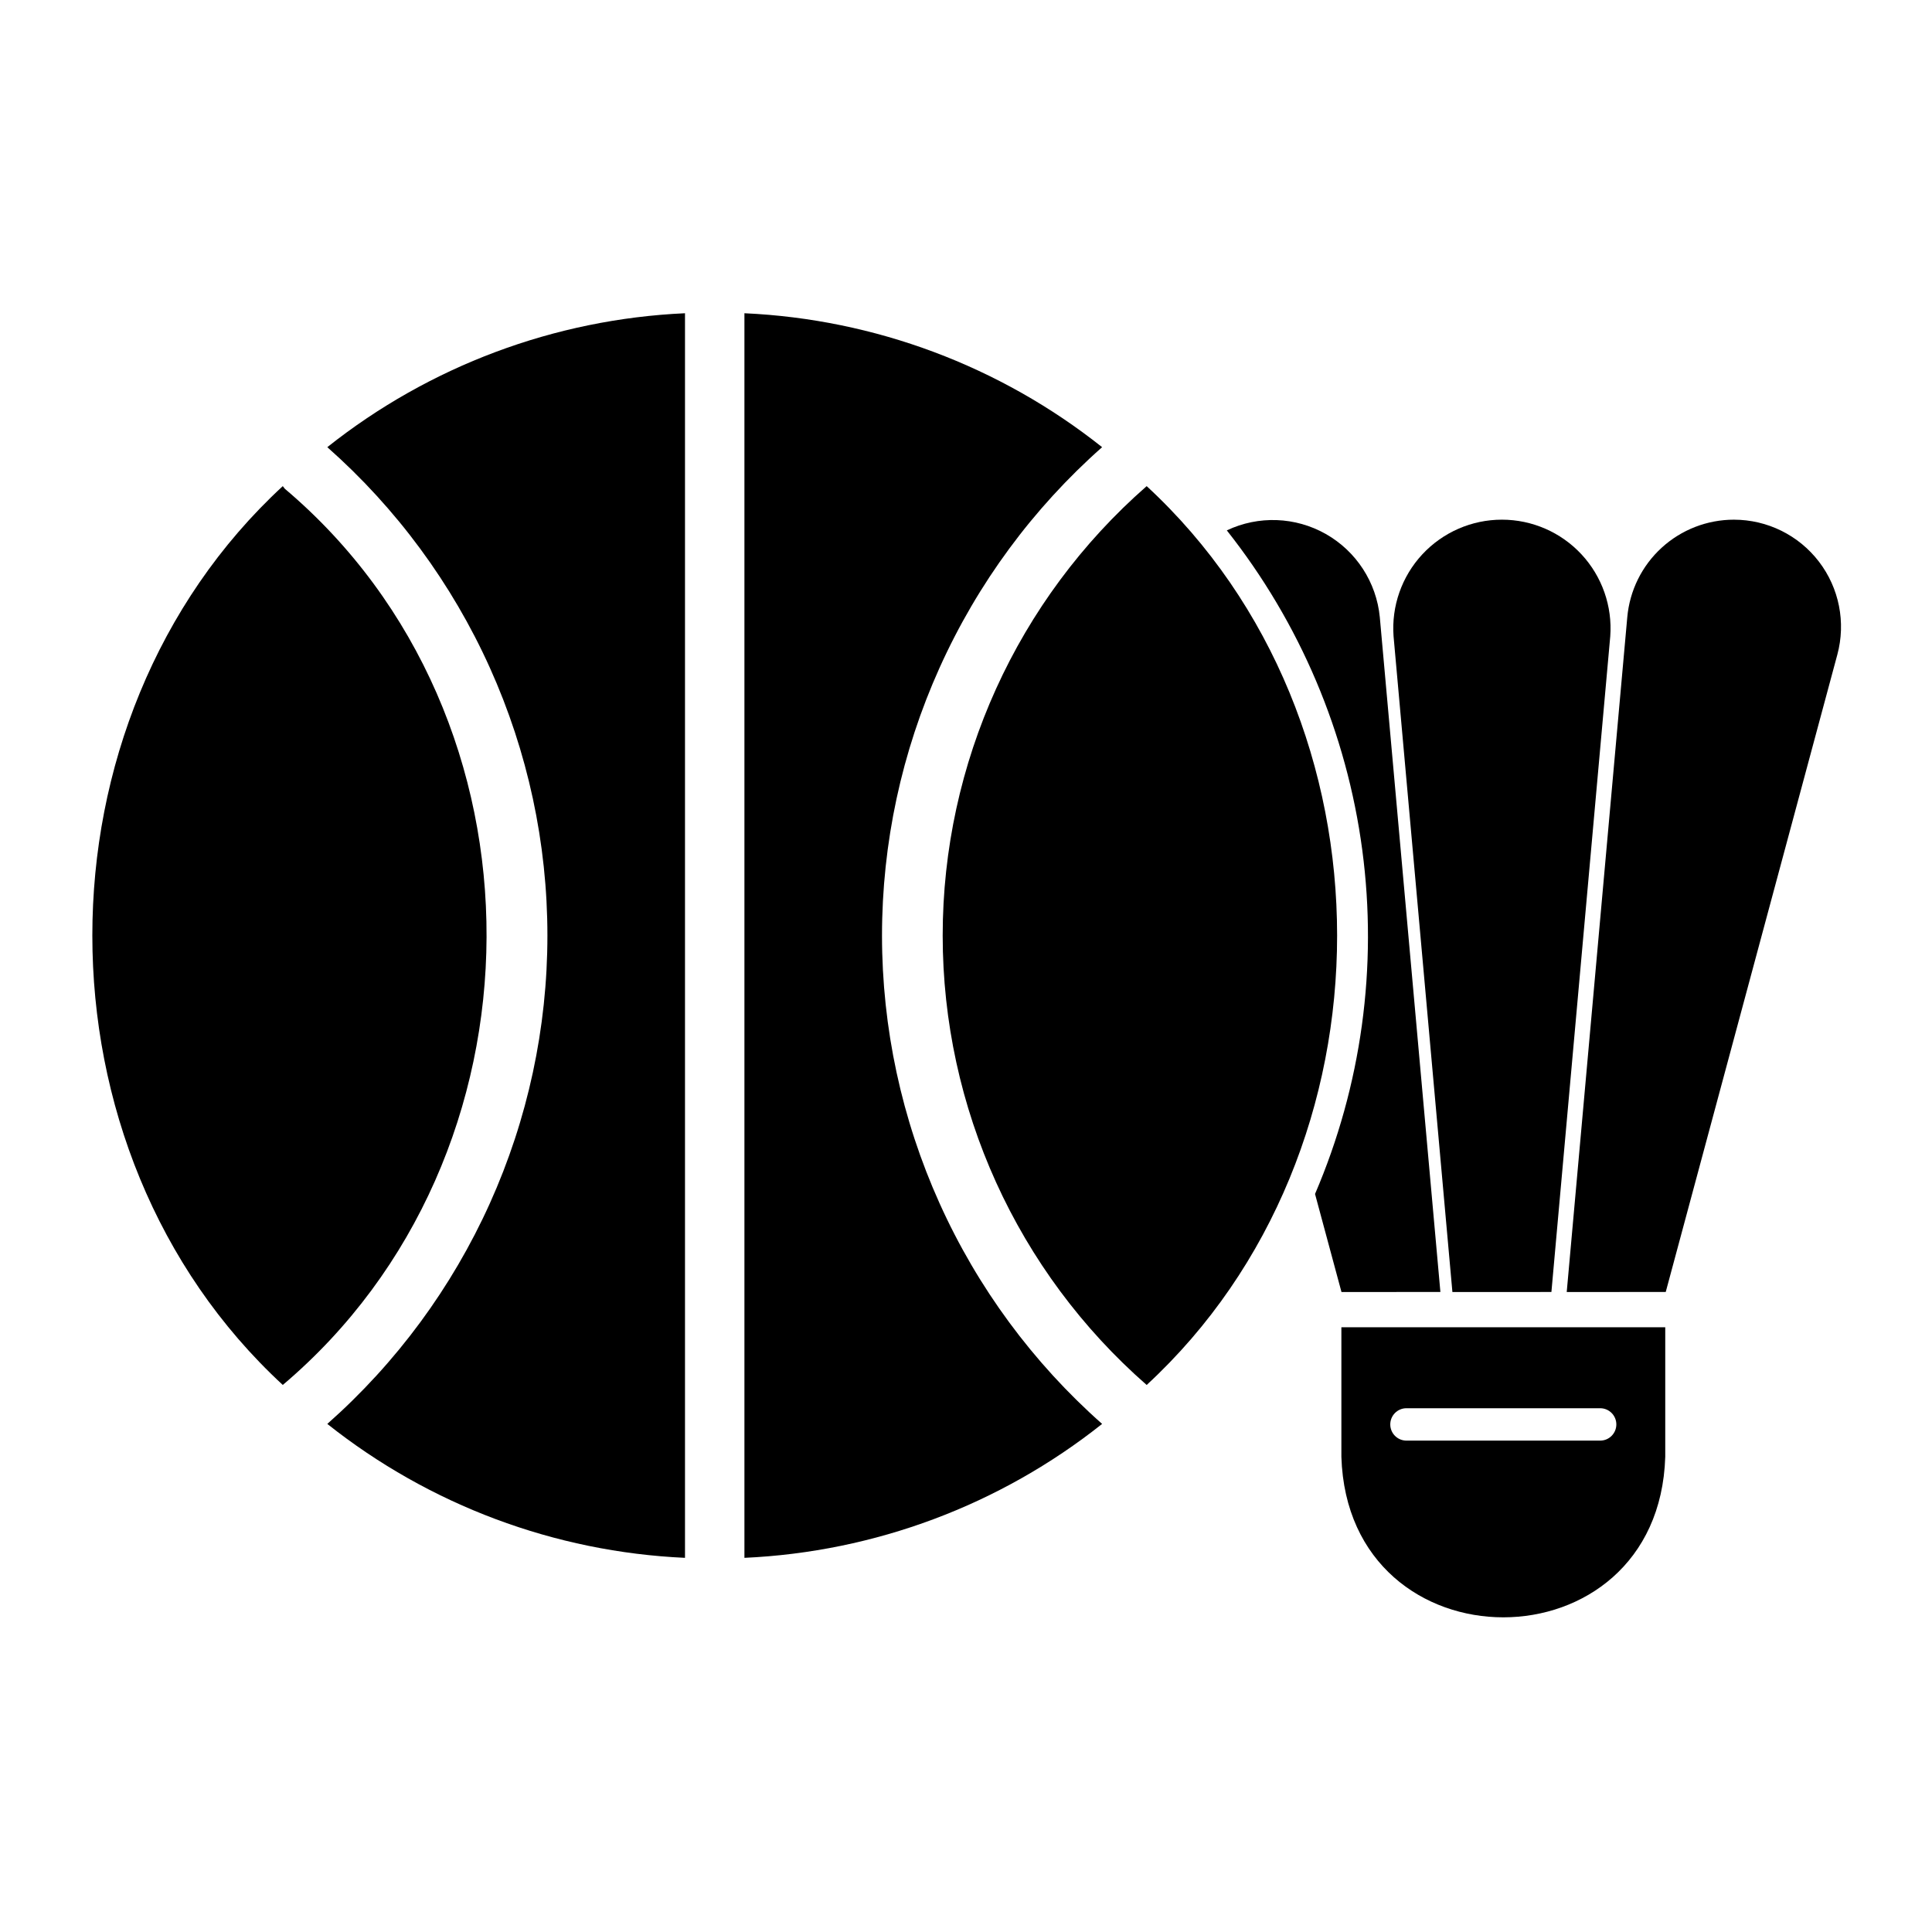
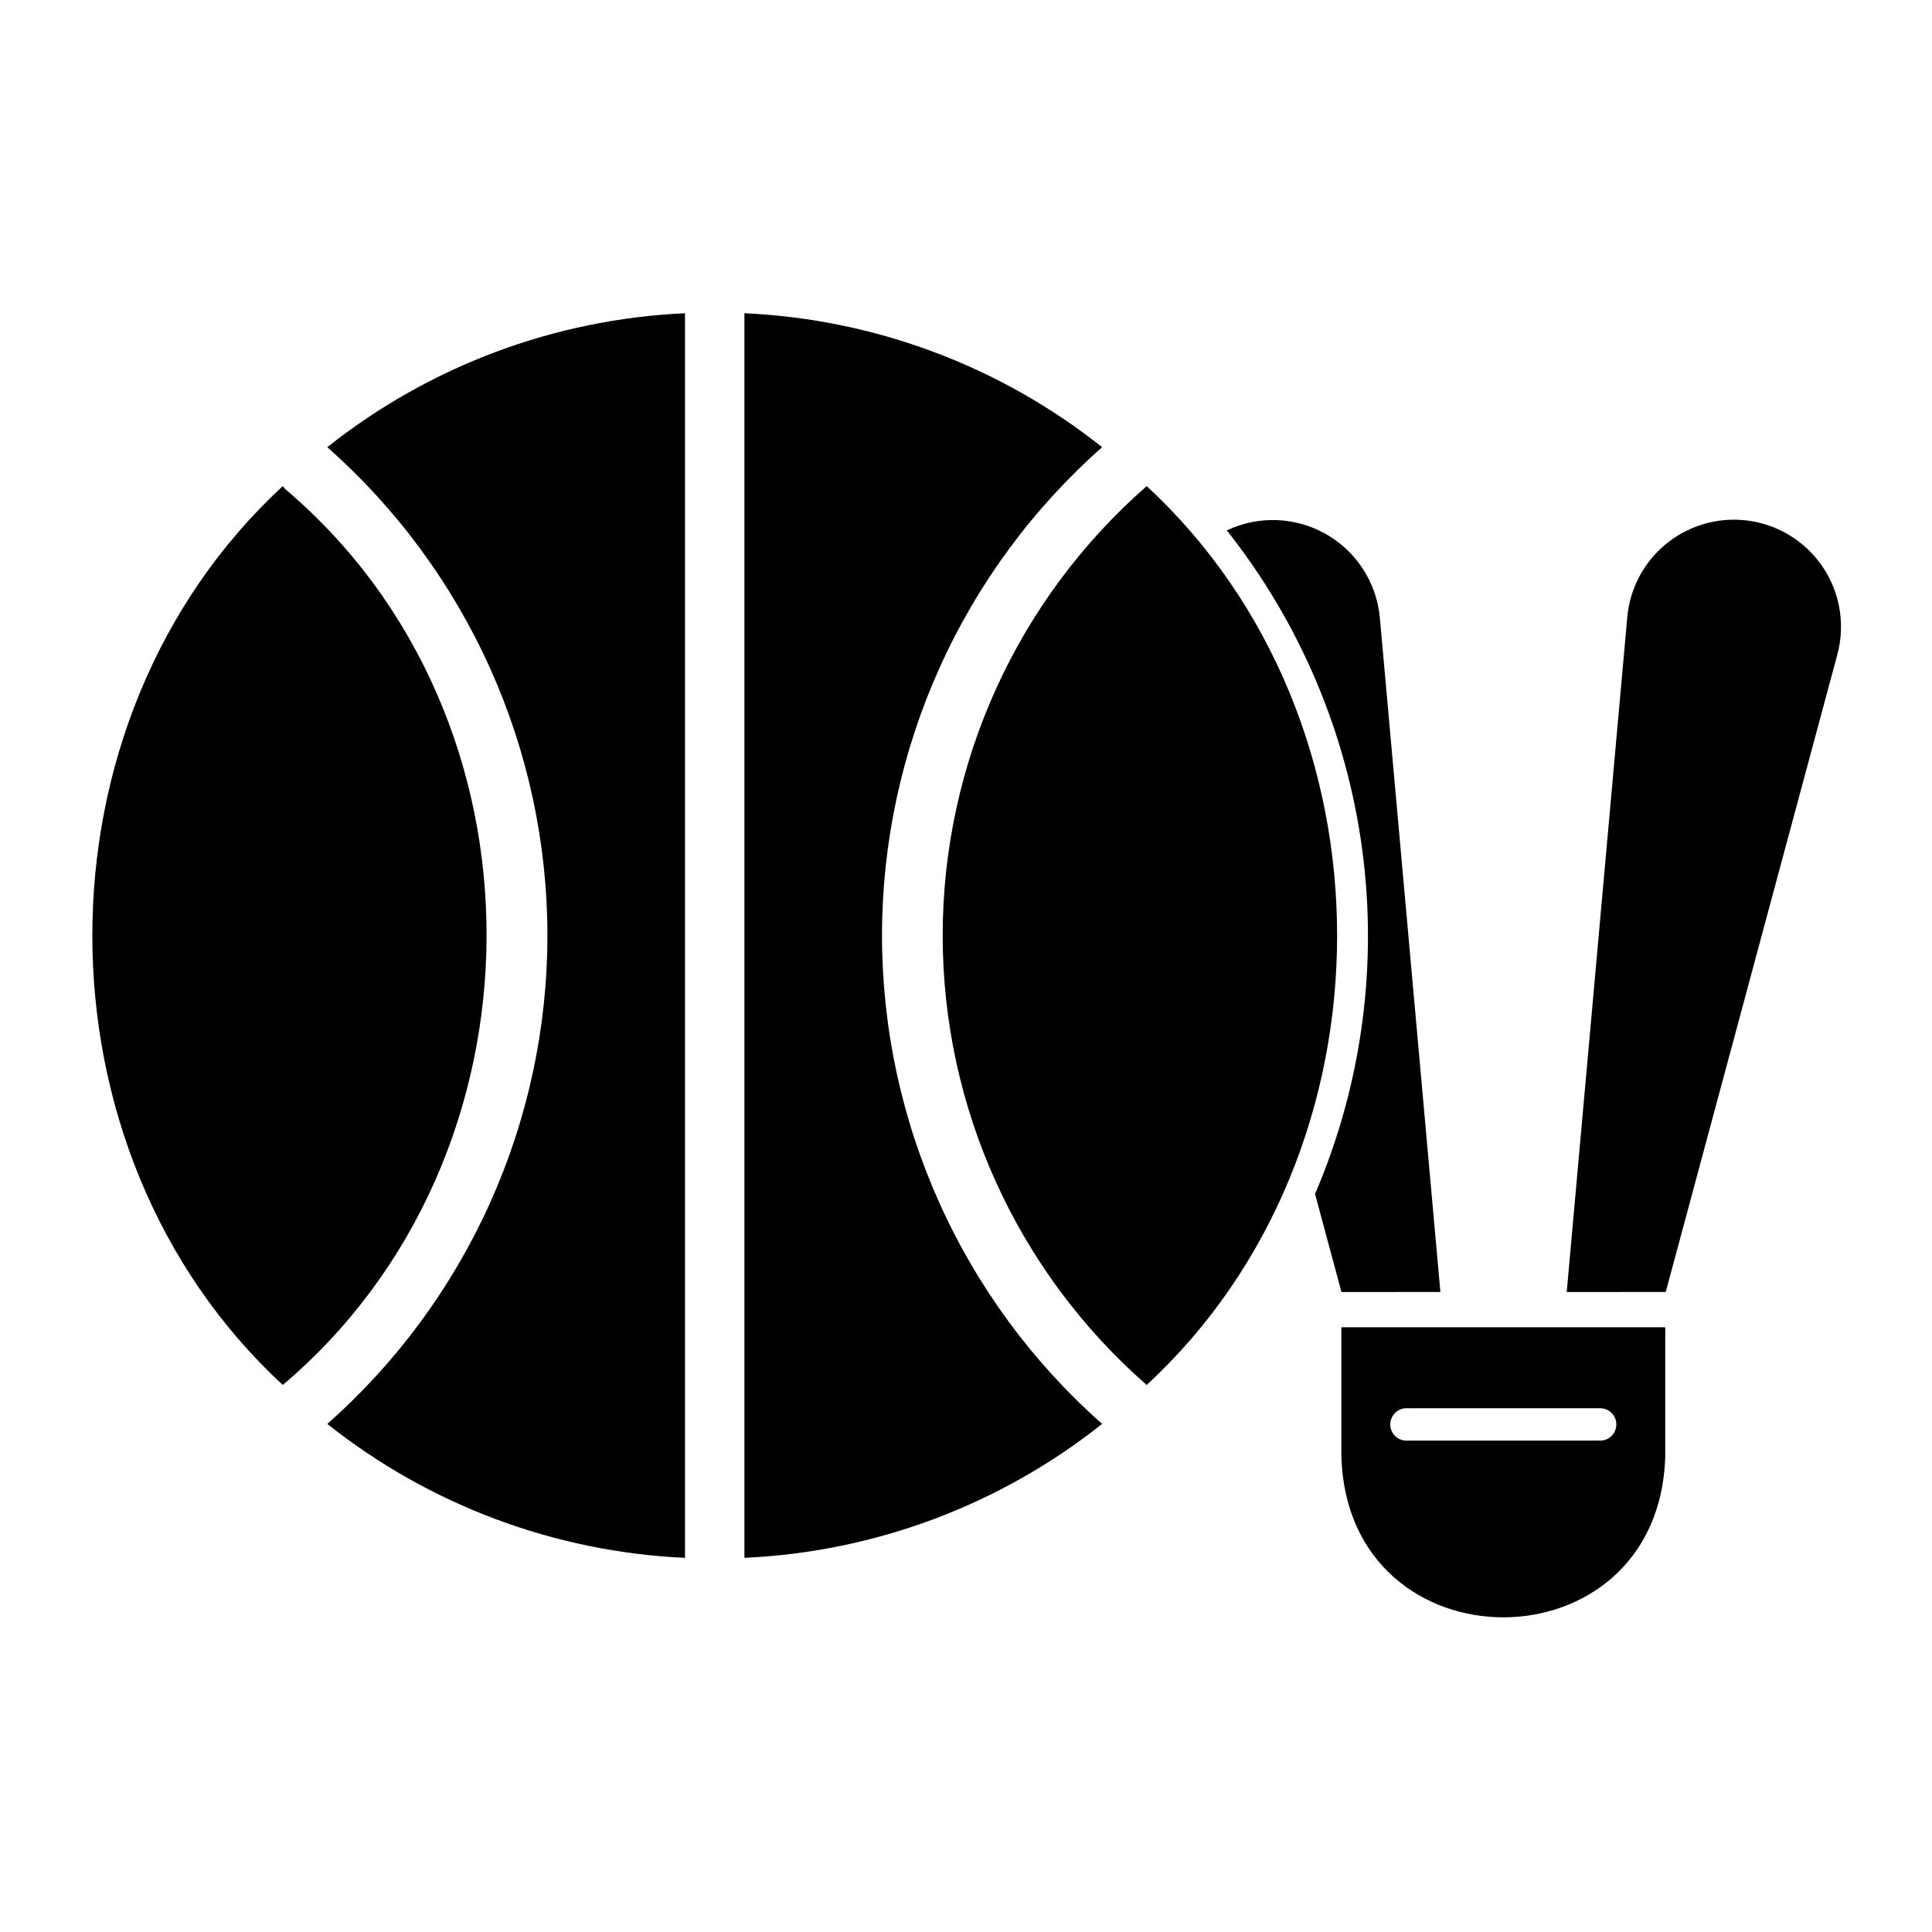
<svg xmlns="http://www.w3.org/2000/svg" fill="#000000" width="800px" height="800px" version="1.1" viewBox="144 144 512 512">
  <g>
    <path d="m289.07 391.93c0 24.473-5.203 48.664-15.258 70.977-10.059 22.312-24.738 42.234-43.074 58.445 27.078 21.508 60.25 33.926 94.793 35.492v-329.83c-34.543 1.566-67.715 13.984-94.793 35.492 18.336 16.211 33.016 36.133 43.074 58.445 10.055 22.312 15.258 46.504 15.258 70.98z" />
    <path d="m377.74 391.93c0.004-24.477 5.203-48.668 15.262-70.98 10.055-22.312 24.738-42.234 43.07-58.445-27.074-21.508-60.246-33.926-94.793-35.492v329.83c34.547-1.566 67.719-13.984 94.793-35.492-18.332-16.211-33.016-36.133-43.07-58.445-10.059-22.312-15.258-46.504-15.262-70.977z" />
    <path d="m447.88 272.83c-34.352 30.047-54.059 73.461-54.059 119.1 0 45.637 19.707 89.051 54.059 119.1 67.305-62.156 67.281-176.07 0-238.2z" />
    <path d="m219.48 273.53c-0.195-0.223-0.375-0.457-0.539-0.703-67.305 62.156-67.281 176.07 0 238.2 71.527-60.5 72.301-176.83 0.539-237.5z" />
    <path d="m525.72 486.39-16.059-178.85c-0.898-9.23-6.234-17.445-14.301-22.023-8.07-4.574-17.859-4.934-26.242-0.961 19.379 24.488 31.781 53.754 35.898 84.711 4.113 30.957-0.211 62.449-12.52 91.148l7.008 25.977z" />
-     <path d="m555.14 486.39 15.594-173.75c0.59-7.984-2.168-15.855-7.617-21.723-5.445-5.863-13.09-9.199-21.098-9.199-8.004 0-15.648 3.336-21.098 9.199-5.445 5.867-8.207 13.738-7.613 21.723l15.594 173.76z" />
    <path d="m603.51 281.72c-7.09 0-13.918 2.652-19.152 7.434-5.231 4.785-8.48 11.352-9.113 18.41l-16.047 178.83 26.238-0.004 45.477-168.91c2.293-8.527 0.492-17.633-4.879-24.641-5.371-7.008-13.695-11.117-22.523-11.117z" />
    <path d="m499.48 530.07c1.758 56.738 84.086 56.699 85.828 0v-34.332h-85.828zm17.164-12.875h51.496c2.336 0.047 4.207 1.953 4.207 4.293 0 2.336-1.871 4.246-4.207 4.289h-51.496c-2.34-0.043-4.207-1.953-4.207-4.289 0-2.34 1.867-4.246 4.207-4.293z" />
  </g>
</svg>